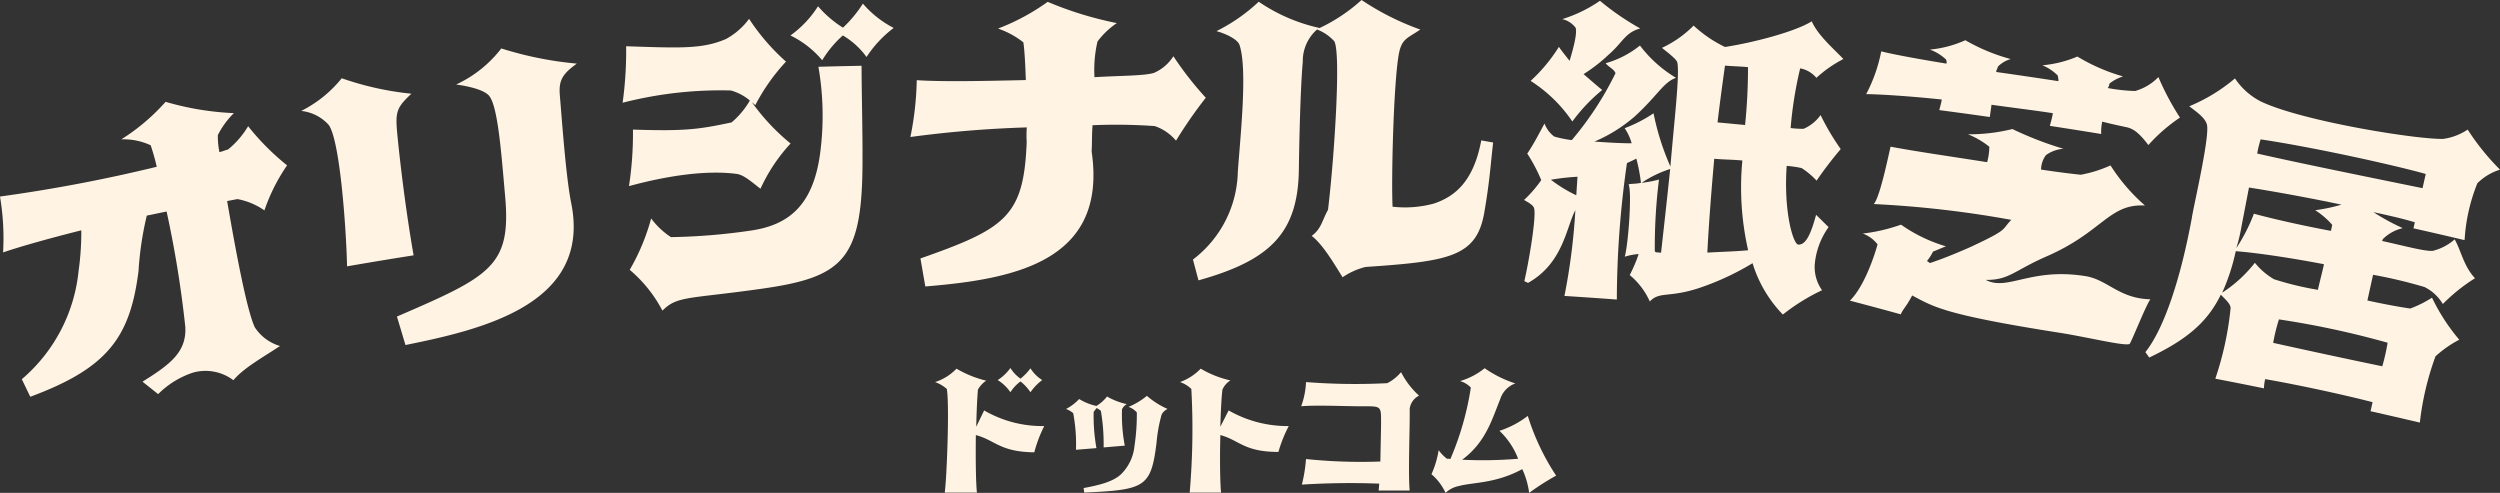
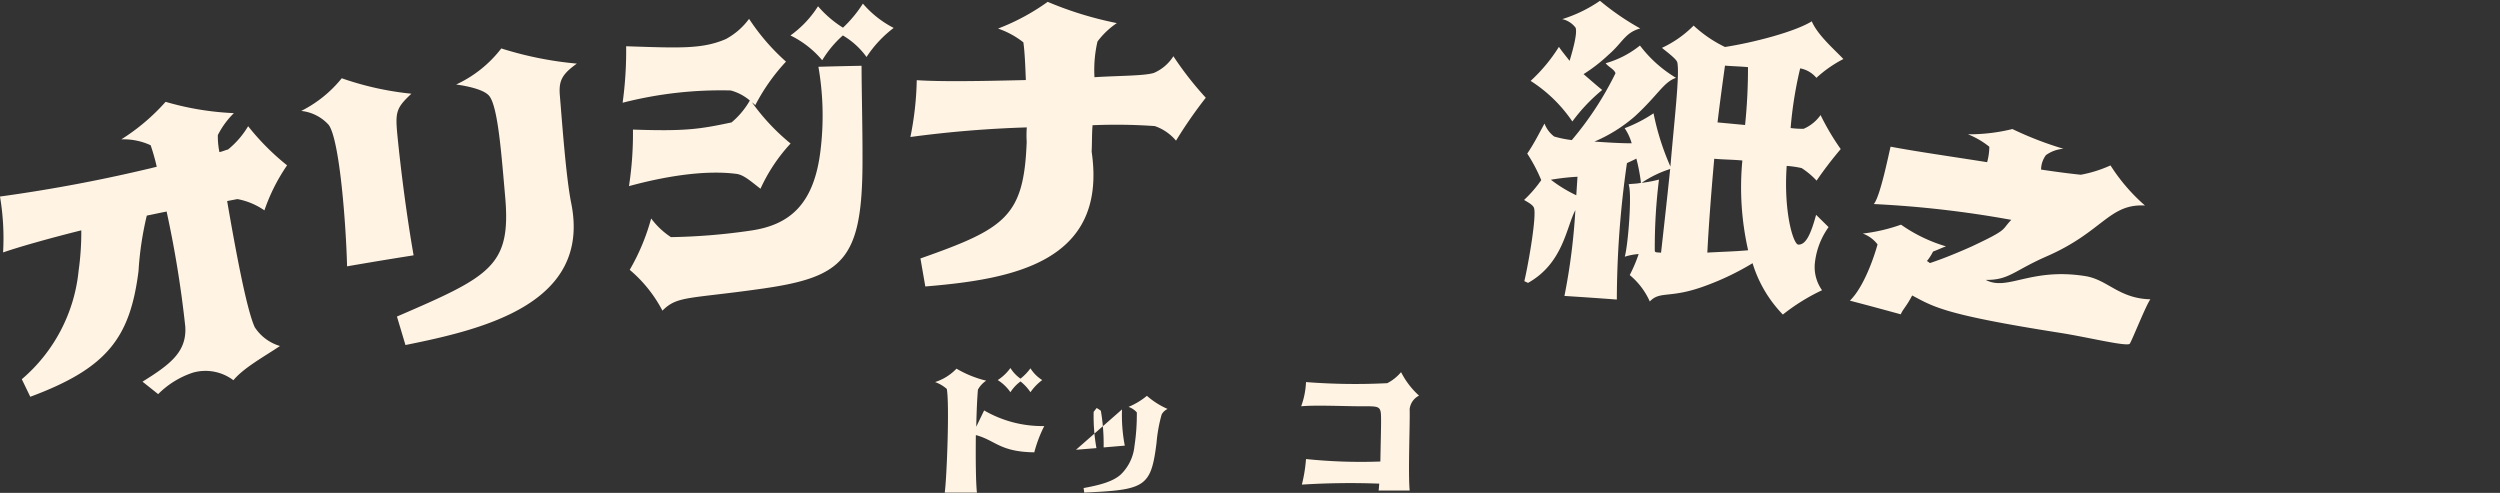
<svg xmlns="http://www.w3.org/2000/svg" width="290" height="57.175" viewBox="0 0 290 57.175">
  <rect x="0" y="0" width="290" height="57.175" fill="#333333" stroke="none" />
  <defs>
    <clipPath id="a">
      <rect width="290" height="57.175" fill="none" />
    </clipPath>
  </defs>
  <g transform="translate(0 0)">
    <g transform="translate(0 0)" clip-path="url(#a)">
      <path d="M113.024,50.388c-.032,2.757,0,5.643.128,6.686h-3.736c.241-1.684.561-10.293.241-12.024a4.156,4.156,0,0,0-1.363-.8,5.915,5.915,0,0,0,2.485-1.554,12.632,12.632,0,0,0,3.447,1.394,2.941,2.941,0,0,0-.962,1.043c-.08.929-.16,2.533-.192,4.3l.913-1.892a13.438,13.438,0,0,0,6.974,1.813,15.243,15.243,0,0,0-1.155,3.046c-4.007-.048-4.536-1.411-6.781-2m7.7-6.381a5.991,5.991,0,0,0-1.363,1.411,5.469,5.469,0,0,0-1.154-1.251,4.6,4.6,0,0,0-1.171,1.251,4.972,4.972,0,0,0-1.474-1.411,5.42,5.42,0,0,0,1.474-1.4,4.2,4.2,0,0,0,1.171,1.236,6.268,6.268,0,0,0,1.154-1.2,4.232,4.232,0,0,0,1.363,1.362" transform="translate(0.174 0.069)" fill="#fff4e4" />
-       <path d="M129.954,47.419a18.774,18.774,0,0,0,.321,4.2l-2.453.208a22.627,22.627,0,0,0-.321-4.248,4.1,4.1,0,0,0-.481-.322c-.112.112-.24.322-.354.433a20.95,20.95,0,0,0,.322,4.217l-2.373.192a19.421,19.421,0,0,0-.321-4.249,2.871,2.871,0,0,0-.834-.481,5.689,5.689,0,0,0,1.523-1.155,6.353,6.353,0,0,0,2,.8,4.508,4.508,0,0,0,1.234-1.091,8.026,8.026,0,0,0,2.293.882,1.3,1.3,0,0,0-.561.61M125.5,56.54c1.732-.321,3.447-.722,4.377-1.636a5.319,5.319,0,0,0,1.523-3.238,24.227,24.227,0,0,0,.272-3.9,2.233,2.233,0,0,0-.963-.641,8.345,8.345,0,0,0,2.132-1.283,9.335,9.335,0,0,0,2.4,1.523,1.5,1.5,0,0,0-.689.641,17.619,17.619,0,0,0-.593,3.287c-.642,5.162-1.331,5.451-8.385,5.771Z" transform="translate(0.199 0.074)" fill="#fff4e4" />
-       <path d="M141.344,50.388c-.08,2.757-.032,5.643.08,6.686h-3.64a85.947,85.947,0,0,0,.193-12.024,3.573,3.573,0,0,0-1.315-.8,6.26,6.26,0,0,0,2.4-1.555,11.777,11.777,0,0,0,3.447,1.364,2.38,2.38,0,0,0-.929,1.074c-.112.929-.192,2.533-.24,4.3l.962-1.892a13.724,13.724,0,0,0,6.974,1.813,15.634,15.634,0,0,0-1.2,3c-4.008,0-4.522-1.363-6.734-1.956" transform="translate(0.22 0.069)" fill="#fff4e4" />
+       <path d="M129.954,47.419a18.774,18.774,0,0,0,.321,4.2l-2.453.208a22.627,22.627,0,0,0-.321-4.248,4.1,4.1,0,0,0-.481-.322c-.112.112-.24.322-.354.433a20.95,20.95,0,0,0,.322,4.217l-2.373.192M125.5,56.54c1.732-.321,3.447-.722,4.377-1.636a5.319,5.319,0,0,0,1.523-3.238,24.227,24.227,0,0,0,.272-3.9,2.233,2.233,0,0,0-.963-.641,8.345,8.345,0,0,0,2.132-1.283,9.335,9.335,0,0,0,2.4,1.523,1.5,1.5,0,0,0-.689.641,17.619,17.619,0,0,0-.593,3.287c-.642,5.162-1.331,5.451-8.385,5.771Z" transform="translate(0.199 0.074)" fill="#fff4e4" />
      <path d="M163.278,47.422c.049,1.6-.191,7.359,0,9.411H159.67c.049-.241.049-.482.081-.8a89.617,89.617,0,0,0-8.977.112,17.308,17.308,0,0,0,.48-2.966,61.639,61.639,0,0,0,8.625.288c.033-1.876.081-3.848.081-4.408,0-2.084.08-2-2.293-2-2.036,0-5.242-.16-6.973,0a9.215,9.215,0,0,0,.56-2.807,73.833,73.833,0,0,0,9.427.128,5.222,5.222,0,0,0,1.6-1.282,9.357,9.357,0,0,0,2.084,2.725,1.99,1.99,0,0,0-1.091,1.6" transform="translate(0.243 0.069)" fill="#fff4e4" />
-       <path d="M177.116,57.106a9.474,9.474,0,0,0-.8-2.758c-3.078,1.684-5.77,1.524-7.326,1.956a3.125,3.125,0,0,0-1.572.8,6.356,6.356,0,0,0-1.635-2.164,10.9,10.9,0,0,0,.833-2.789,4.752,4.752,0,0,0,.962.994,1.626,1.626,0,0,1,.4.032,33.947,33.947,0,0,0,2.373-8.288,2.743,2.743,0,0,0-1.25-.753,8.241,8.241,0,0,0,2.854-1.491,13.132,13.132,0,0,0,3.559,1.763,2.853,2.853,0,0,0-1.763,1.844c-.913,2.213-1.636,4.97-4.41,7.006a48.77,48.77,0,0,0,6.494-.112,8.716,8.716,0,0,0-2.164-3.238,10.951,10.951,0,0,0,3.286-1.732,27.243,27.243,0,0,0,3.286,6.926,29.768,29.768,0,0,0-3.126,2" transform="translate(0.267 0.069)" fill="#fff4e4" />
      <path d="M33.3,19.159a21.452,21.452,0,0,0-2.628,5.225,8.113,8.113,0,0,0-3.133-1.31l-1.191.229c.975,5.661,2.258,12.588,3.2,14.63a5.26,5.26,0,0,0,2.931,2.185c-1.9,1.269-4.2,2.521-5.406,3.969A5.363,5.363,0,0,0,22.4,43.2a10.193,10.193,0,0,0-4.054,2.5c-.724-.579-1.088-.868-1.815-1.445,3.152-1.967,5.139-3.415,4.964-6.368a124.692,124.692,0,0,0-2.168-13.37c-.743.151-1.561.321-2.3.475a37.16,37.16,0,0,0-.959,6.439c-.978,7.7-3.594,11.249-12.555,14.575-.393-.815-.588-1.223-.983-2.036a19,19,0,0,0,6.591-12.6A32.135,32.135,0,0,0,9.43,26.7c-3.979.994-7.45,1.994-9.072,2.564A29.037,29.037,0,0,0,0,22.78a179.926,179.926,0,0,0,18.182-3.454,23.4,23.4,0,0,0-.706-2.494,7.442,7.442,0,0,0-3.4-.687,23.819,23.819,0,0,0,5.134-4.352,33.244,33.244,0,0,0,7.921,1.312,9.671,9.671,0,0,0-1.862,2.546,9.074,9.074,0,0,0,.184,1.975c.376-.073.731-.249.994-.3a10.159,10.159,0,0,0,2.337-2.705A28.188,28.188,0,0,0,33.3,19.159" transform="translate(0 0.019)" fill="#fff4e4" />
      <path d="M46.083,16.087c.375,3.752,1.033,8.923,1.838,13.522-3.089.49-4.632.745-7.716,1.276-.112-4.607-.83-14.548-2.119-16.392a4.989,4.989,0,0,0-3.2-1.633,14.219,14.219,0,0,0,4.7-3.791,35.13,35.13,0,0,0,8.08,1.793C45.8,12.6,45.78,13.055,46.083,16.087M45.991,36.71c10.875-4.693,13.268-5.855,12.549-13.948-.427-4.814-.817-10.255-1.811-11.6-.584-.791-2.6-1.191-3.871-1.369a13.986,13.986,0,0,0,5.236-4.184A41.2,41.2,0,0,0,66.857,7.37c-1.707,1.223-2.114,1.97-1.971,3.684.254,3.025.712,9.5,1.318,12.5C68.569,35.26,55.923,38.206,46.977,40.014c-.394-1.322-.591-1.983-.987-3.3" transform="translate(0.056 0.009)" fill="#fff4e4" />
      <path d="M94.818,7.745c2-.055,3-.078,5.007-.116,0,2.7.124,7.3.109,11.256C99.892,30.1,97.7,32.144,88.308,33.482c-8.494,1.21-9.864.807-11.582,2.552A15.662,15.662,0,0,0,72.932,31.3a24.8,24.8,0,0,0,2.486-5.96,8.99,8.99,0,0,0,2.294,2.166,70.757,70.757,0,0,0,9.159-.744c4.522-.628,7.464-2.951,8.205-9.425a33.143,33.143,0,0,0-.257-9.6m-3.224,8.906A19.712,19.712,0,0,0,88.1,21.893c-1.129-.87-1.935-1.612-2.788-1.724-3.681-.481-8.372.3-12.466,1.42a40.267,40.267,0,0,0,.461-6.558c6.119.208,7.715-.045,11.438-.831a9.461,9.461,0,0,0,2.122-2.541,5.742,5.742,0,0,0-2.207-1.166,45.843,45.843,0,0,0-12.551,1.423,43.8,43.8,0,0,0,.408-6.551c6.213.2,8.818.352,11.58-.841a8.17,8.17,0,0,0,2.68-2.338,24.883,24.883,0,0,0,4.282,4.961,22.666,22.666,0,0,0-3.57,5.068c-.091-.172-.286-.227-.417-.4a24.586,24.586,0,0,0,4.518,4.831m11.963-13.41a13.489,13.489,0,0,0-3.152,3.374,9.01,9.01,0,0,0-2.747-2.5,12.4,12.4,0,0,0-2.393,2.879,11.142,11.142,0,0,0-3.686-2.876,12.178,12.178,0,0,0,3.2-3.388A12.68,12.68,0,0,0,97.67,3.211,14.656,14.656,0,0,0,99.98.421a11.808,11.808,0,0,0,3.578,2.821" transform="translate(0.116 0.001)" fill="#fff4e4" />
      <path d="M139.706,11.331a52.274,52.274,0,0,0-3.458,4.985,5.588,5.588,0,0,0-2.462-1.691,64.152,64.152,0,0,0-7.221-.1c-.084,1.081-.054,2.156-.105,3.056,1.881,12.838-9.157,14.813-19.294,15.649-.224-1.3-.338-1.949-.564-3.249,9.9-3.481,11.991-4.877,12.326-13.513a13.088,13.088,0,0,1,.009-1.69,130.6,130.6,0,0,0-13.5,1.113,36.249,36.249,0,0,0,.736-6.591c2.79.193,7.725.107,12.656-.014-.066-1.688-.126-3.229-.286-4.372a9.882,9.882,0,0,0-2.939-1.6,25.424,25.424,0,0,0,5.757-3.1,41.361,41.361,0,0,0,8.022,2.466,9.213,9.213,0,0,0-2.245,2.136,14.692,14.692,0,0,0-.35,4.14c2.918-.185,5.771-.146,6.9-.5a5.033,5.033,0,0,0,2.255-1.933,38.26,38.26,0,0,0,3.759,4.814" transform="translate(0.17 0)" fill="#fff4e4" />
-       <path d="M172.982,16.532c-.323,2.787-.39,4.42-1.024,8.109-.885,5.149-4.066,5.671-13.781,6.326a8.293,8.293,0,0,0-2.66,1.195c-1.061-1.709-2.309-3.813-3.583-4.8,1.117-.81,1.2-1.778,1.893-3.022.736-6.092,1.524-18.2.726-19.555a5.127,5.127,0,0,0-2-1.362A4.868,4.868,0,0,0,150.9,7.168c-.267,2.892-.416,9.331-.453,12.454-.088,7.431-3.343,10.575-11.646,12.9-.255-.967-.384-1.449-.641-2.416a13.125,13.125,0,0,0,5.205-10.165c.3-4.243,1.141-11.881.2-14.719-.2-.612-1.413-1.257-2.676-1.612A20.331,20.331,0,0,0,145.79.2a20.137,20.137,0,0,0,7.067,3.049A19.823,19.823,0,0,0,157.719,0a30.706,30.706,0,0,0,6.813,3.428c-1.49,1.027-2.167,1.028-2.5,2.9-.595,3.345-.875,14.234-.717,17.65a12.777,12.777,0,0,0,4.831-.375c2.368-.809,4.56-2.506,5.459-7.317l1.378.245" transform="translate(0.222 0)" fill="#fff4e4" />
      <path d="M181.788,7.061c.481-1.589.9-3.25.7-3.841a2.635,2.635,0,0,0-1.553-1A16.118,16.118,0,0,0,185.312.093,30.061,30.061,0,0,0,189.985,3.3c-1.769.479-2.046,1.648-3.675,3.047a18.9,18.9,0,0,1-2.9,2.252c.9.778,1.8,1.559,2.163,1.836a20.056,20.056,0,0,0-3.464,3.657,16.719,16.719,0,0,0-4.839-4.709,19.014,19.014,0,0,0,3.28-3.948c.245.375.708.943,1.239,1.623M208.719,19.5a11.774,11.774,0,0,0-1.747-.256c-.374,5.375.768,9.119,1.353,9.133.846.019,1.423-1.109,2.058-3.458.581.57.87.855,1.449,1.426a8.735,8.735,0,0,0-1.607,4.336,4.644,4.644,0,0,0,.848,2.985,23.175,23.175,0,0,0-4.546,2.822,14.72,14.72,0,0,1-3.513-5.957,30.869,30.869,0,0,1-5.53,2.646c-4.073,1.5-5.191.522-6.391,1.795a8.427,8.427,0,0,0-2.328-3.064,16.912,16.912,0,0,0,1.036-2.44,7.16,7.16,0,0,0-1.611.308c.4-1.41.858-7.46.442-8.391.307-.085.863-.043,1.436-.178a20.233,20.233,0,0,0-.536-2.814c-.393.222-.78.373-1.091.53a112.654,112.654,0,0,0-1.173,15.824c-2.43-.18-3.645-.263-6.077-.419a72.057,72.057,0,0,0,1.268-9.955c-1.058,1.981-1.409,6.156-5.491,8.442l-.429-.2c.479-2.022,1.469-7.707,1.108-8.531-.139-.32-.6-.574-1.139-.89a14.271,14.271,0,0,0,1.993-2.3,18.592,18.592,0,0,0-1.623-3.076c.816-1.214,1.37-2.333,2-3.484A3.416,3.416,0,0,0,180,15.836a12.622,12.622,0,0,0,2.045.414,37.384,37.384,0,0,0,5.069-7.756c-.158-.478-.791-.7-1.142-1.159a11.139,11.139,0,0,0,3.978-2.054,14.688,14.688,0,0,0,4.186,3.749c-1.454.494-2.078,1.99-4.8,4.485a17.583,17.583,0,0,1-4.663,2.907c1.425.1,2.924.2,4.319.2a6.108,6.108,0,0,0-.814-1.752,16.49,16.49,0,0,0,3.349-1.726,29.508,29.508,0,0,0,1.957,6.172c.419-5.081,1.1-10.663.8-12.074-.086-.406-1.314-1.294-1.782-1.691a12.751,12.751,0,0,0,3.675-2.581,14.607,14.607,0,0,0,3.637,2.48c3.24-.5,8.077-1.744,10.07-2.977.681,1.626,2.733,3.366,3.662,4.375a14.345,14.345,0,0,0-3.129,2.182,3.211,3.211,0,0,0-1.881-1.1,45.694,45.694,0,0,0-1.107,6.923,10.439,10.439,0,0,0,1.511.087,4.688,4.688,0,0,0,1.963-1.593,28.3,28.3,0,0,0,2.337,3.945,44.261,44.261,0,0,0-2.8,3.661,9,9,0,0,0-1.728-1.452m-29.092,1.351a16.083,16.083,0,0,0,2.946,1.8q.077-1.182.139-2.15a26.267,26.267,0,0,0-3.085.348m12.3,8.425.478.038c.272-2.427.683-6.067,1.059-9.711a12.868,12.868,0,0,0-3.315,1.609,14.619,14.619,0,0,0,2.015-.381,63.487,63.487,0,0,0-.485,8.316.277.277,0,0,0,.248.128M198.946,14.2c1.017.093,2.145.2,3.2.3a64.708,64.708,0,0,0,.337-6.712c-.951-.09-1.795-.1-2.669-.176-.222,1.6-.547,3.915-.865,6.59M202.5,29.034a32.964,32.964,0,0,1-.67-10.417c-1.122-.108-2.253-.105-3.262-.2-.373,4.113-.677,8.3-.8,10.885,1.676-.1,3.235-.131,4.734-.272" transform="translate(0.284 0)" fill="#fff4e4" />
-       <path d="M253.869,25.139c.387-2.118,2.011-9.142,1.75-10.628-.146-.827-1.274-1.583-2.062-2.2a20.111,20.111,0,0,0,5.3-3.229,7.965,7.965,0,0,0,3.034,2.692c4.873,2.292,18.068,4.4,21.125,4.324a6.76,6.76,0,0,0,2.834-1.081,27.72,27.72,0,0,0,3.754,4.648,6.329,6.329,0,0,0-2.635,1.587,20.836,20.836,0,0,0-1.477,6.587c-2.369-.56-3.556-.834-5.929-1.37.039-.175.1-.455.158-.7-1.461-.442-3.021-.787-4.806-1.177a25.345,25.345,0,0,0,3.406,1.856,4.839,4.839,0,0,0-2.2,1.165.594.594,0,0,0-.189.326c2.588.571,5.008,1.232,5.878,1.142a6.012,6.012,0,0,0,2.531-1.328c.773,1.362,1.029,3.081,2.359,4.508a20.277,20.277,0,0,0-3.73,2.989,5.142,5.142,0,0,0-2.127-1.97,55.219,55.219,0,0,0-5.968-1.419c-.232,1.052-.464,2.1-.657,2.98,2.3.508,4.154.819,4.972.932a12.729,12.729,0,0,0,2.524-1.26,22.556,22.556,0,0,0,3.159,4.878,13.055,13.055,0,0,0-2.757,1.927,33.291,33.291,0,0,0-1.815,7.687c-2.286-.539-3.429-.8-5.718-1.319q.119-.526.236-1.051c-3.632-.931-8.661-2.01-12.459-2.673a5.379,5.379,0,0,0-.143,1.07c-2.254-.459-3.382-.682-5.64-1.119a36.684,36.684,0,0,0,1.772-8.178c.023-.518-.728-1.128-1.135-1.571-1.57,3.245-4.027,5.255-8.3,7.295l-.448-.627c2.163-2.713,4.1-8.526,5.411-15.694m7.29,5.332a8,8,0,0,0,2.218,1.906,35.522,35.522,0,0,0,5.094,1.23c.184-.878.479-1.917.7-2.972-3.879-.741-7.672-1.31-10.233-1.512a23.676,23.676,0,0,1-1.573,4.817,15.612,15.612,0,0,0,3.793-3.469m7-6.1a20.337,20.337,0,0,0,3.047-.647c-3.8-.8-7.65-1.5-10.731-1.985-.251,1.305-.544,2.821-.863,4.477a19.82,19.82,0,0,1-.606,2.552,20.2,20.2,0,0,0,2.04-3.992c2.379.646,5.59,1.362,8.937,1.993.059-.281.1-.458.147-.7a8.94,8.94,0,0,0-1.971-1.695m-6.332-8.221a12.941,12.941,0,0,0-.4,1.643c5.3,1.206,13.851,2.925,19.18,4.018.174-.77.316-1.4.372-1.646-2.958-.853-12.512-3.024-19.156-4.015m14.733,23.59a101.684,101.684,0,0,0-12.606-2.707,20.726,20.726,0,0,0-.668,2.721c3.789.844,8.959,1.956,12.657,2.718a23.723,23.723,0,0,0,.617-2.732" transform="translate(0.4 0.015)" fill="#fff4e4" />
-       <path d="M217.872,5.95c1.314.339,4.154.863,7.569,1.424a.711.711,0,0,0-.053-.479,5.348,5.348,0,0,0-1.869-1.149,12.871,12.871,0,0,0,4.111-1.087,21.813,21.813,0,0,0,5.265,2.185,3.426,3.426,0,0,0-1.485.875c-.026.177-.164.339-.205.624,2.472.35,4.944.715,7.224,1.066a2.182,2.182,0,0,0-.09-.668,5.5,5.5,0,0,0-1.77-1.176,13.293,13.293,0,0,0,4.06-1.012,21.6,21.6,0,0,0,5.3,2.306,4.743,4.743,0,0,0-1.582.831.919.919,0,0,1-.2.514,20.168,20.168,0,0,0,3.18.345,6.021,6.021,0,0,0,2.7-1.617,30.548,30.548,0,0,0,2.5,4.7,19.475,19.475,0,0,0-3.665,3.186c-1.165-1.548-1.839-1.918-2.551-2.073s-1.685-.353-2.8-.644a5.349,5.349,0,0,0-.117,1.435c-2.379-.387-3.57-.576-5.952-.941.038-.248.233-.763.342-1.473-2.267-.348-4.735-.64-7.116-.977-.075.534-.151,1.067-.2,1.421-2.34-.332-3.51-.491-5.851-.8.033-.249.207-.7.278-1.231-3.8-.394-7.04-.6-8.765-.626a17.9,17.9,0,0,0,1.746-4.962" transform="translate(0.348 0.007)" fill="#fff4e4" />
      <path d="M221.464,34.251c-.647,1.256-1.057,1.564-1.321,2.187-2.354-.647-3.534-.964-5.9-1.587,1.671-1.627,2.863-5.253,3.207-6.526a3.777,3.777,0,0,0-1.717-1.256,19.968,19.968,0,0,0,4.439-1.033,17.8,17.8,0,0,0,5.221,2.518c-.512.173-1,.425-1.505.6a5.711,5.711,0,0,1-.708,1.1,3.318,3.318,0,0,1,.342.24c1.68-.556,3.551-1.345,4.873-1.939,4.306-2.026,3.368-1.839,4.573-3.076a121.774,121.774,0,0,0-15.954-1.834c.741-.835,1.724-5.758,1.949-6.655,2.864.548,6.979,1.132,11.2,1.8A7.169,7.169,0,0,0,230.419,17a9.656,9.656,0,0,0-2.478-1.445,20.927,20.927,0,0,0,5.152-.61,39.856,39.856,0,0,0,5.922,2.289,3.963,3.963,0,0,0-2.033.737,2.88,2.88,0,0,0-.563,1.675c1.795.273,3.371.474,4.614.6a14.828,14.828,0,0,0,3.44-1.082,21.372,21.372,0,0,0,4,4.652c-4.169-.233-4.9,3.055-11.373,5.883-3.84,1.675-4.374,2.774-7.1,2.746,2.531,1.344,5.19-1.463,11.582-.435,2.557.411,3.881,2.6,7.519,2.685-.485.6-2.25,5.078-2.414,5.174-.514.3-4.908-.788-8.048-1.281-13.644-2.141-14.684-3.038-17.183-4.342" transform="translate(0.345 0.024)" fill="#fff4e4" />
    </g>
  </g>
</svg>